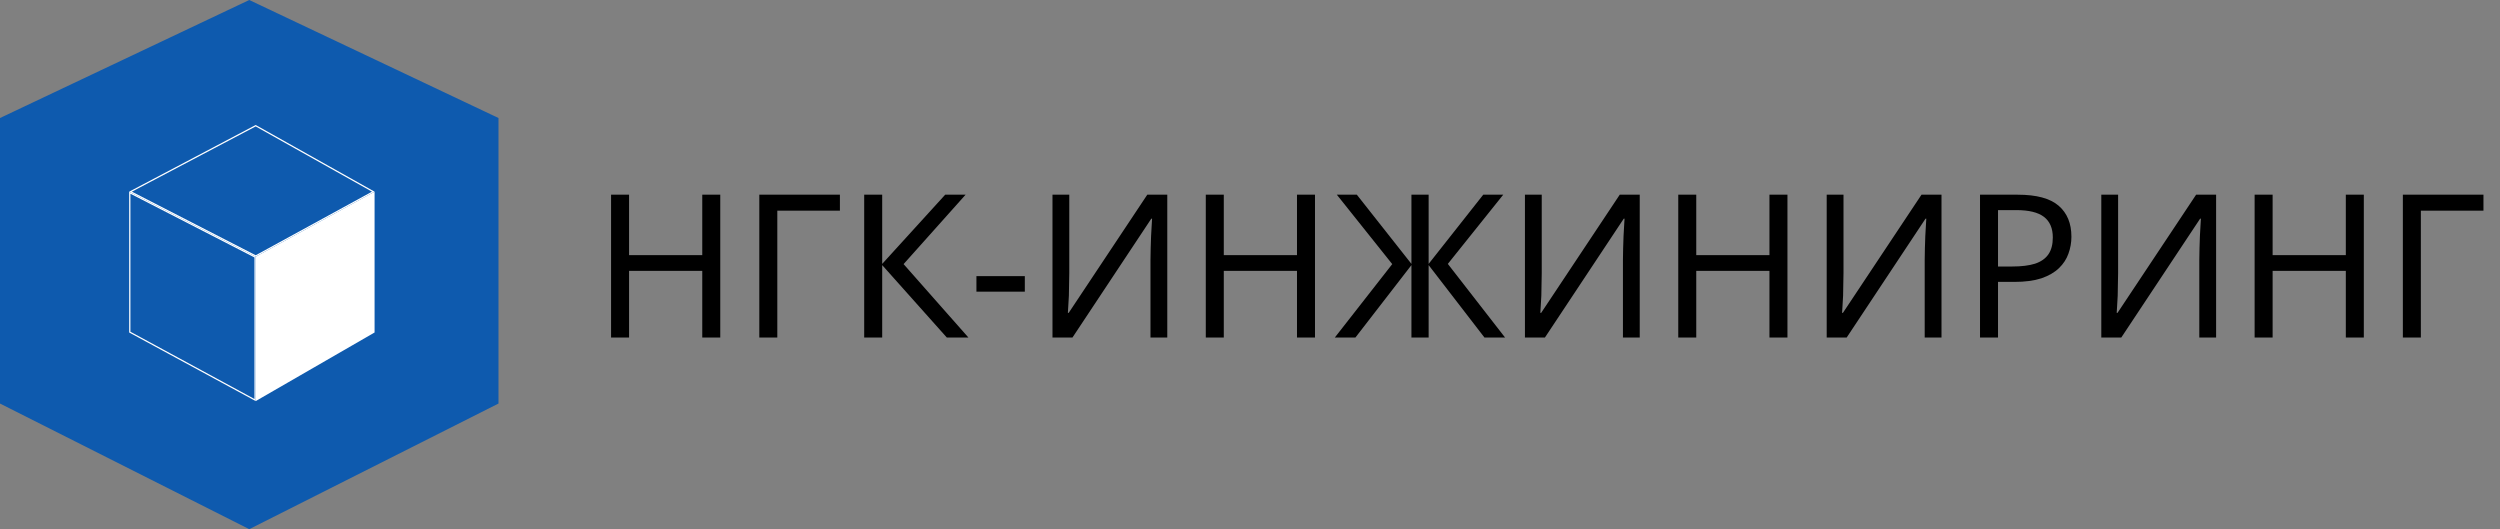
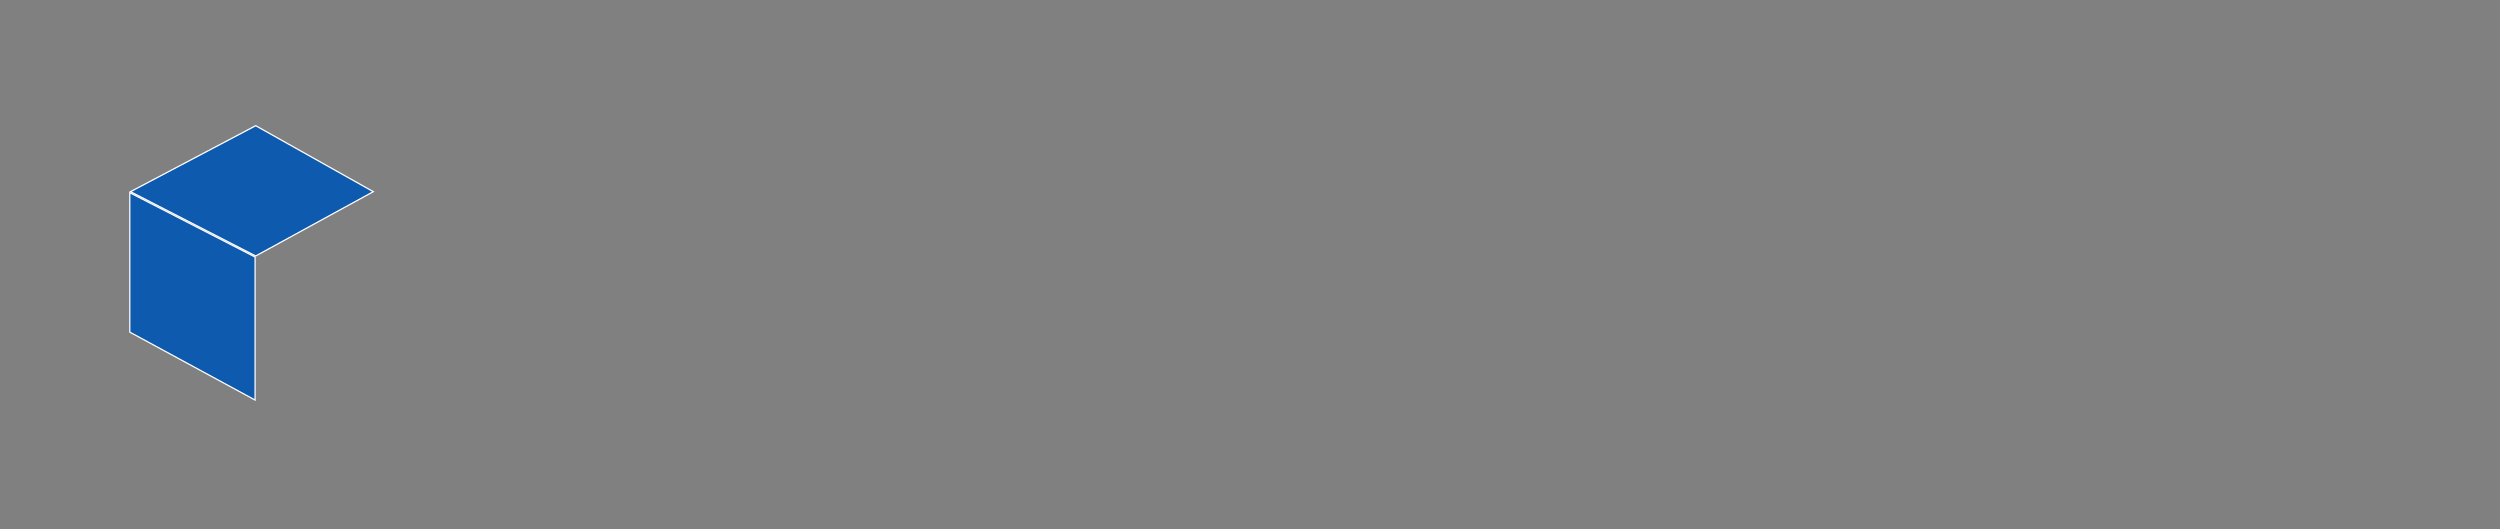
<svg xmlns="http://www.w3.org/2000/svg" width="600" height="127" viewBox="0 0 600 127" fill="none">
  <rect x="0" y="0" width="600" height="127" fill="#808080" stroke="none" />
-   <path d="M0 28.324L59.819 0L119.638 28.324V96.849L59.819 127L0 96.849V28.324Z" fill="#0E5AAE" />
  <path d="M61.367 61.431L31.325 46.002L61.367 30.171L89.589 46.002L61.367 61.431Z" fill="#0E5AAE" stroke="white" stroke-width="0.3" />
-   <path d="M61.22 96.009L31.15 79.708V46.249L61.22 61.692V96.009Z" fill="#0E5AAE" stroke="white" stroke-width="0.3" />
-   <path d="M61.37 96.261V61.601L89.899 46.004V79.797L61.37 96.261Z" fill="white" />
-   <path d="M172.864 81H168.544V65.016H150.976V81H146.656V46.728H150.976V61.224H168.544V46.728H172.864V81ZM201.578 46.728V50.568H186.554V81H182.234V46.728H201.578ZM232.414 81H227.23L211.726 63.624V81H207.406V46.728H211.726V63.336L226.846 46.728H231.742L216.862 63.384L232.414 81ZM234.342 70.008V66.264H245.958V70.008H234.342ZM252.595 46.728H256.627V65.544C256.627 66.344 256.611 67.224 256.579 68.184C256.579 69.112 256.563 70.04 256.531 70.968C256.499 71.896 256.451 72.728 256.387 73.464C256.355 74.168 256.323 74.712 256.291 75.096H256.483L275.347 46.728H280.147V81H276.115V62.376C276.115 61.512 276.131 60.584 276.163 59.592C276.195 58.568 276.227 57.592 276.259 56.664C276.323 55.704 276.371 54.856 276.403 54.12C276.435 53.384 276.467 52.84 276.499 52.488H276.307L257.395 81H252.595V46.728ZM315.598 81H311.278V65.016H293.71V81H289.39V46.728H293.71V61.224H311.278V46.728H315.598V81ZM334.137 63.384L320.841 46.728H325.641L338.745 63.336V46.728H342.873V63.336L355.977 46.728H360.777L347.481 63.336L361.209 81H356.265L342.873 63.624V81H338.745V63.624L325.305 81H320.361L334.137 63.384ZM365.985 46.728H370.017V65.544C370.017 66.344 370.001 67.224 369.969 68.184C369.969 69.112 369.953 70.04 369.921 70.968C369.889 71.896 369.841 72.728 369.777 73.464C369.745 74.168 369.713 74.712 369.681 75.096H369.873L388.737 46.728H393.537V81H389.505V62.376C389.505 61.512 389.521 60.584 389.553 59.592C389.585 58.568 389.617 57.592 389.649 56.664C389.713 55.704 389.761 54.856 389.793 54.12C389.825 53.384 389.857 52.84 389.889 52.488H389.697L370.785 81H365.985V46.728ZM428.989 81H424.669V65.016H407.101V81H402.781V46.728H407.101V61.224H424.669V46.728H428.989V81ZM438.407 46.728H442.439V65.544C442.439 66.344 442.423 67.224 442.391 68.184C442.391 69.112 442.375 70.04 442.343 70.968C442.311 71.896 442.263 72.728 442.199 73.464C442.167 74.168 442.135 74.712 442.103 75.096H442.295L461.159 46.728H465.959V81H461.927V62.376C461.927 61.512 461.943 60.584 461.975 59.592C462.007 58.568 462.039 57.592 462.071 56.664C462.135 55.704 462.183 54.856 462.215 54.12C462.247 53.384 462.279 52.84 462.311 52.488H462.119L443.207 81H438.407V46.728ZM484.275 46.728C488.755 46.728 492.019 47.608 494.067 49.368C496.115 51.128 497.139 53.608 497.139 56.808C497.139 58.216 496.899 59.576 496.419 60.888C495.971 62.168 495.219 63.32 494.163 64.344C493.107 65.368 491.699 66.184 489.939 66.792C488.179 67.368 486.019 67.656 483.459 67.656H479.523V81H475.203V46.728H484.275ZM483.891 50.424H479.523V63.96H482.979C485.155 63.96 486.963 63.736 488.403 63.288C489.843 62.808 490.915 62.056 491.619 61.032C492.323 60.008 492.675 58.664 492.675 57C492.675 54.792 491.971 53.144 490.563 52.056C489.155 50.968 486.931 50.424 483.891 50.424ZM504.313 46.728H508.345V65.544C508.345 66.344 508.329 67.224 508.297 68.184C508.297 69.112 508.281 70.04 508.249 70.968C508.217 71.896 508.169 72.728 508.105 73.464C508.073 74.168 508.041 74.712 508.009 75.096H508.201L527.065 46.728H531.865V81H527.833V62.376C527.833 61.512 527.849 60.584 527.881 59.592C527.913 58.568 527.945 57.592 527.977 56.664C528.041 55.704 528.089 54.856 528.121 54.12C528.153 53.384 528.185 52.84 528.217 52.488H528.025L509.113 81H504.313V46.728ZM567.317 81H562.997V65.016H545.429V81H541.109V46.728H545.429V61.224H562.997V46.728H567.317V81ZM596.031 46.728V50.568H581.007V81H576.687V46.728H596.031Z" fill="black" />
+   <path d="M61.22 96.009L31.15 79.708V46.249L61.22 61.692Z" fill="#0E5AAE" stroke="white" stroke-width="0.3" />
</svg>